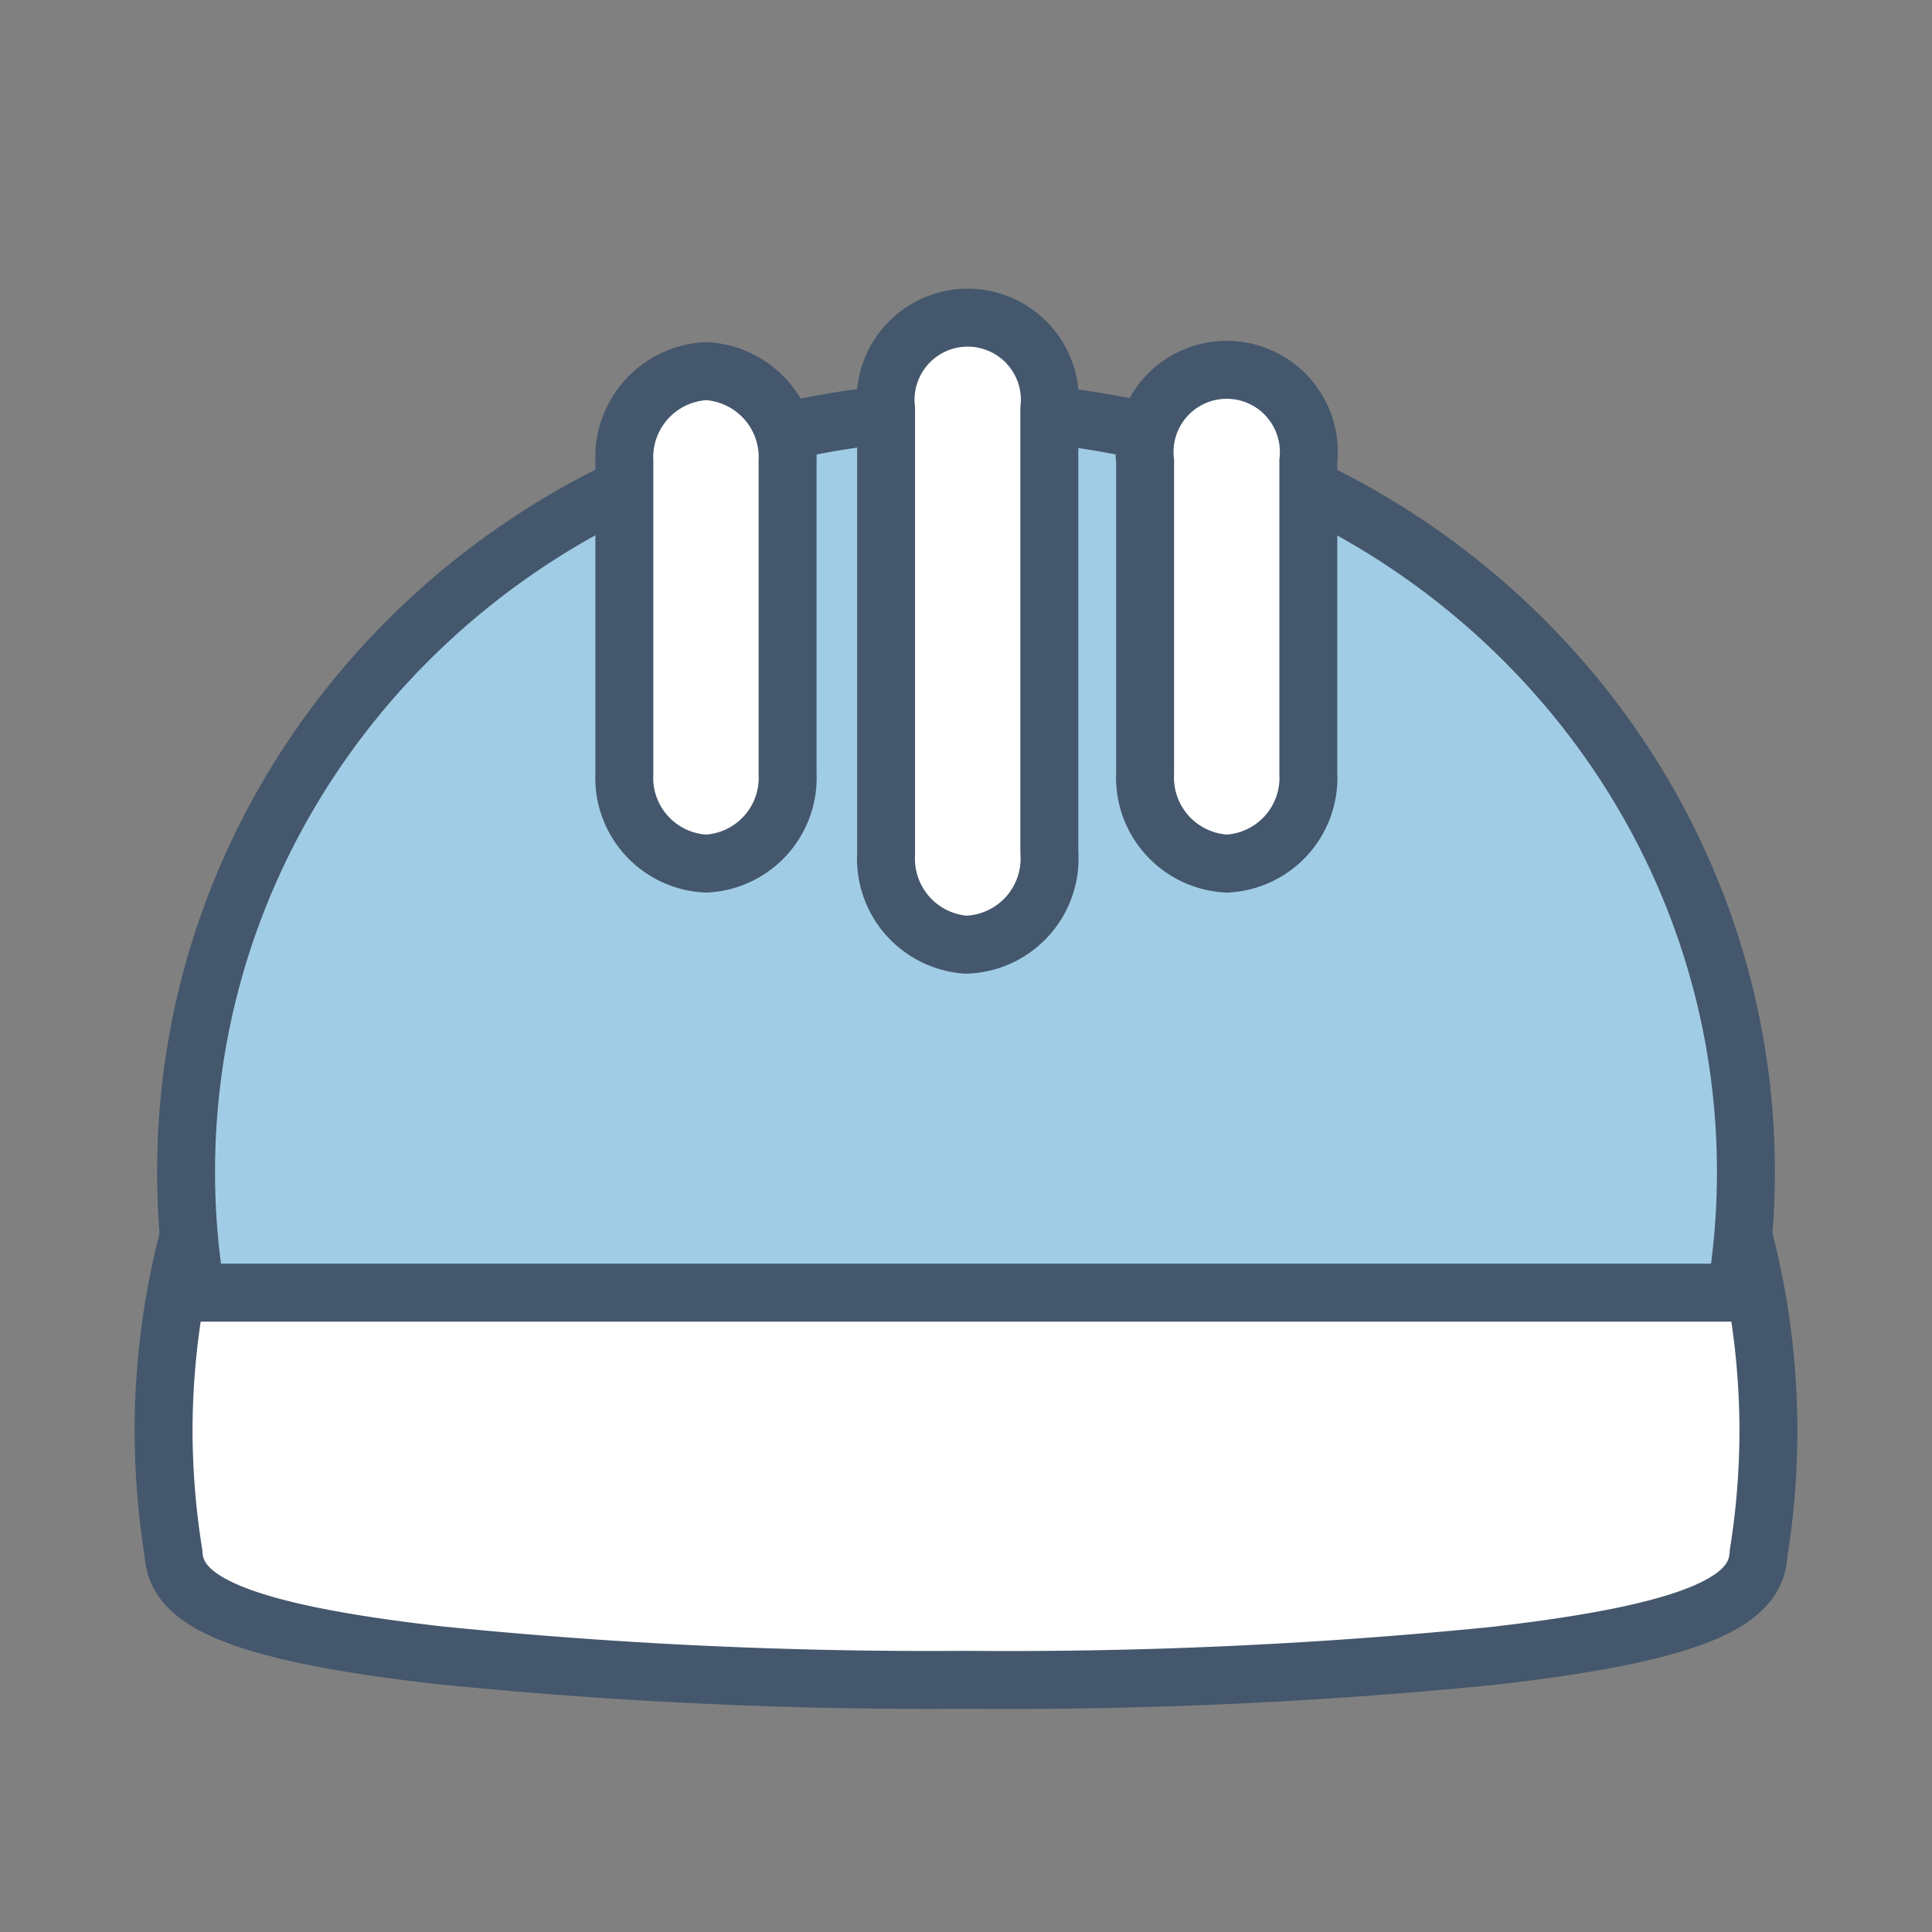
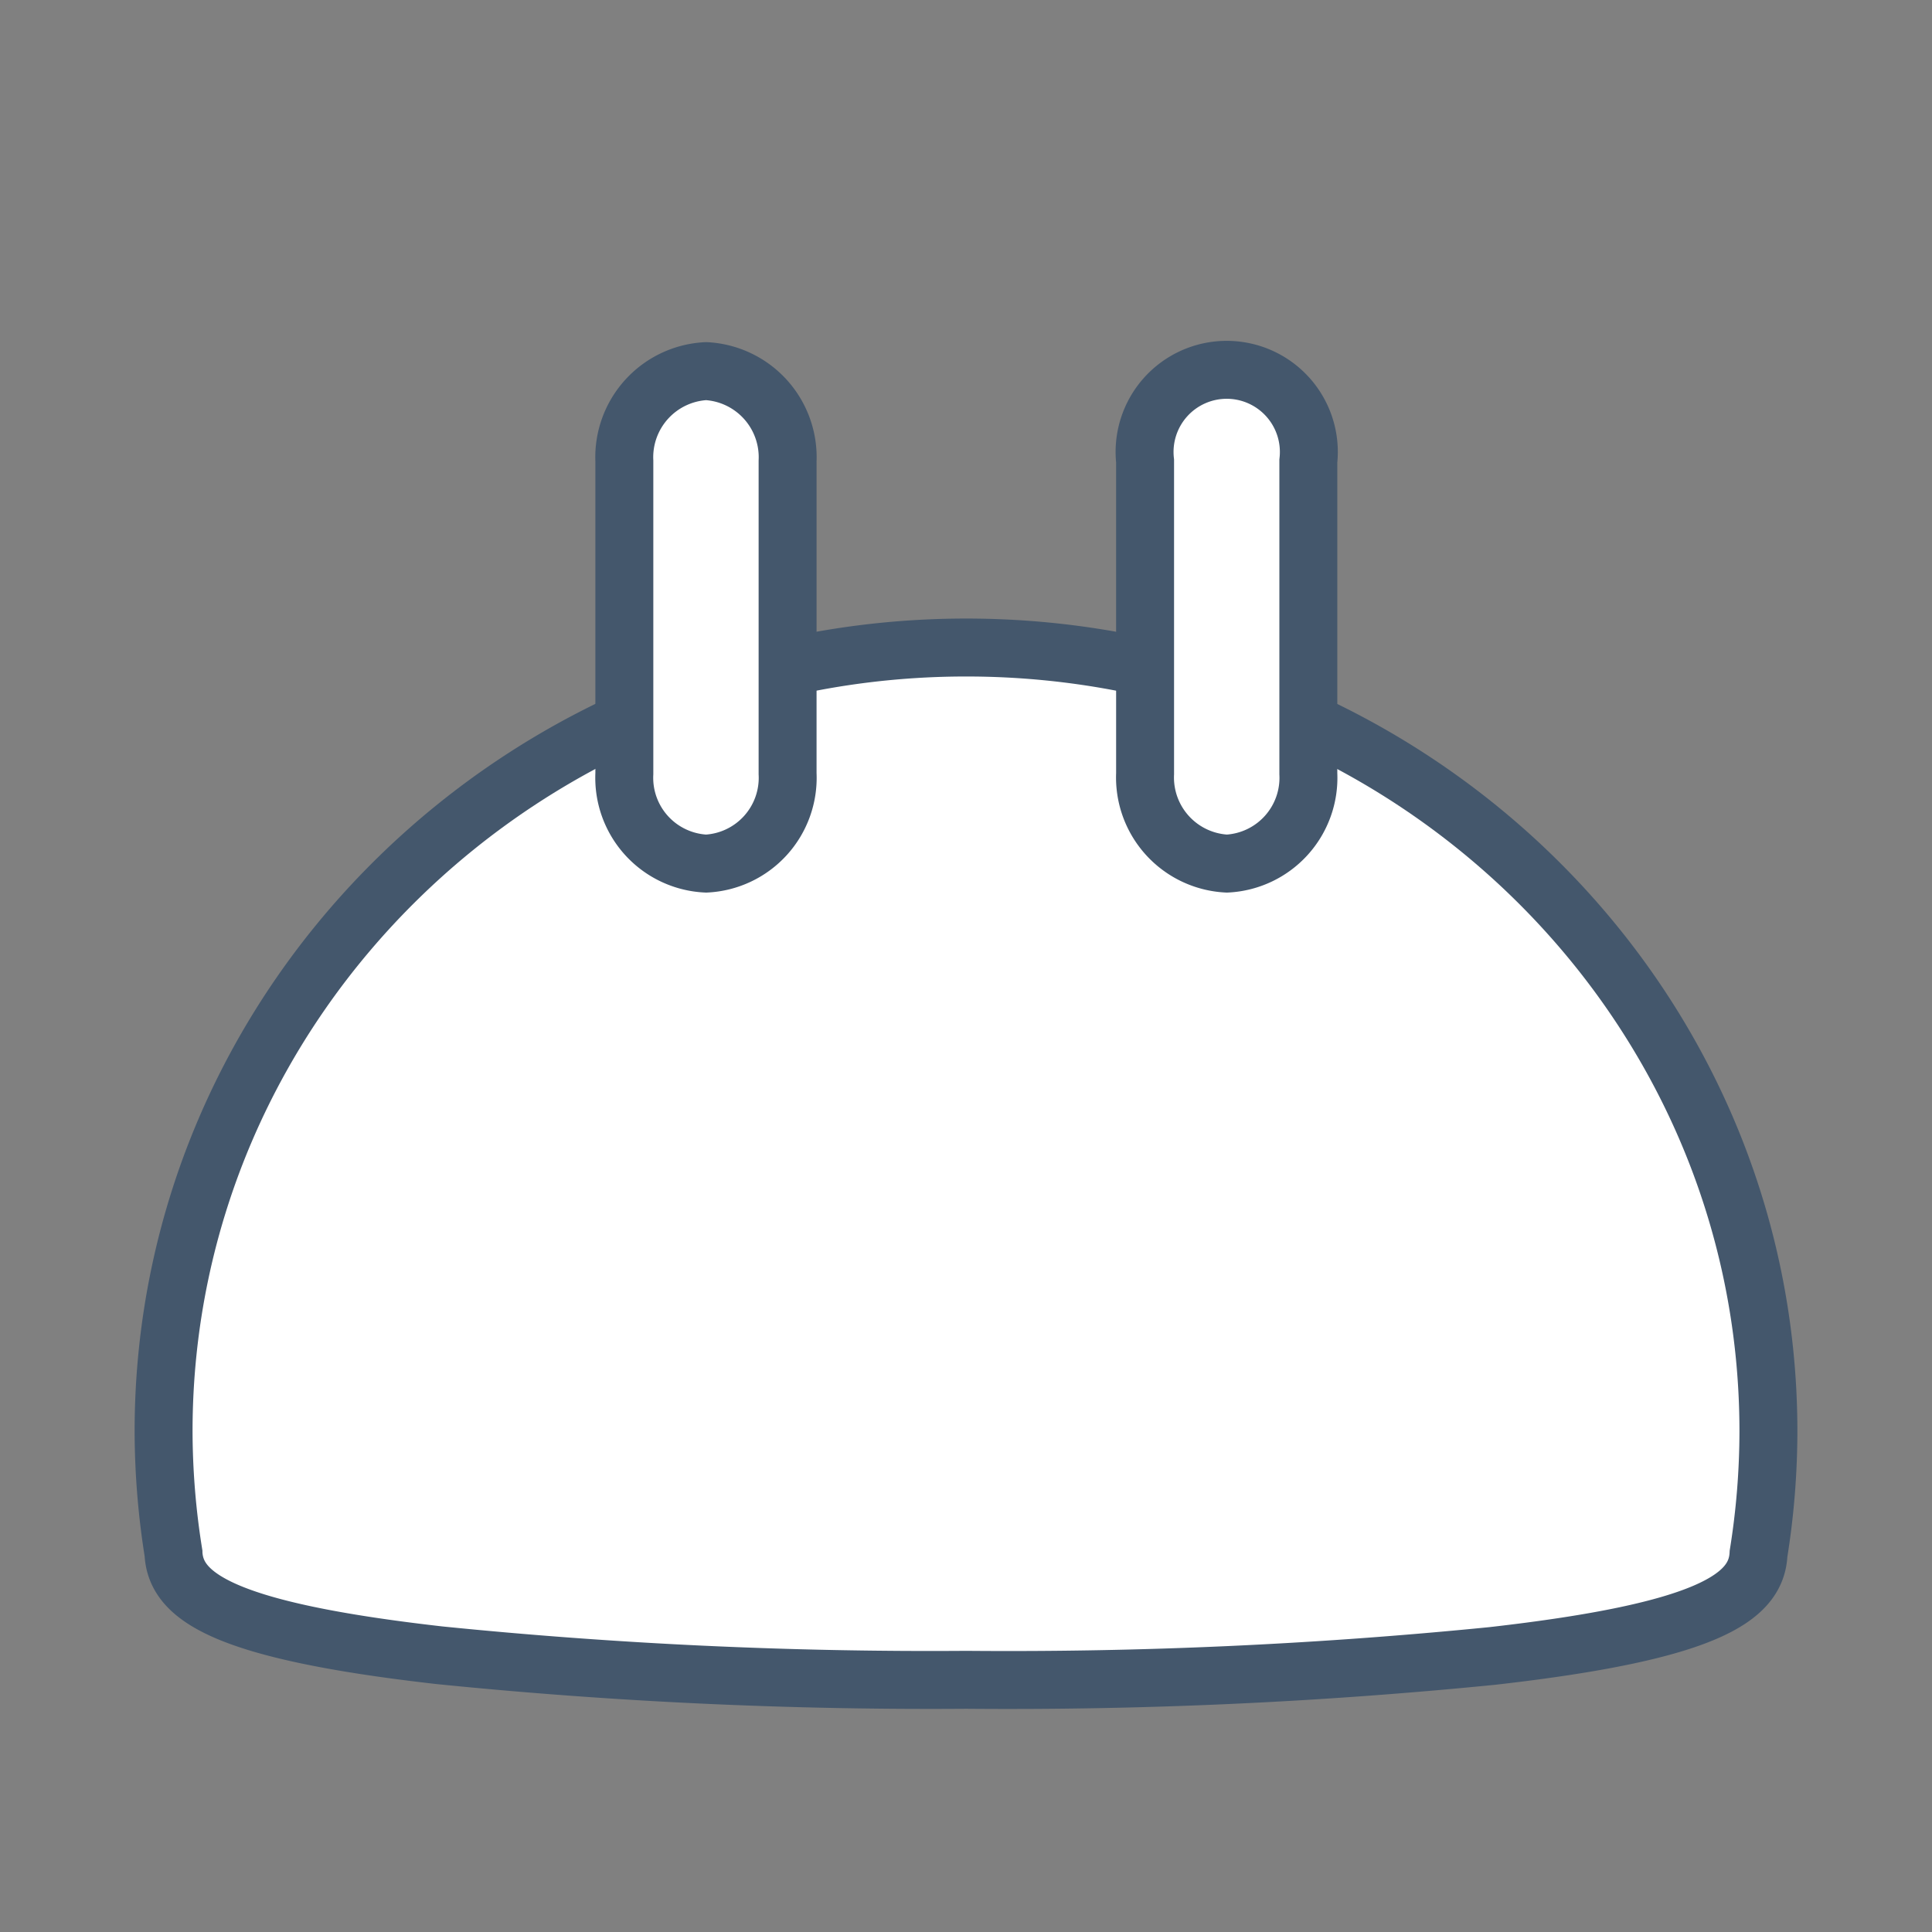
<svg xmlns="http://www.w3.org/2000/svg" id="f2bdc665-363c-465d-bc01-cc23a25e092e" data-name="Layer 1" viewBox="0 0 56.69 56.69">
  <rect x="0" y="0" width="56.69" height="56.69" fill="#808080" stroke="none" />
  <defs>
    <style>.fec9d0c3-ad1d-4483-8ad2-0f53a361c8b9{fill:#fff;}.aea2e14d-fa27-4c00-9203-5aa5df76dac1,.fec9d0c3-ad1d-4483-8ad2-0f53a361c8b9{stroke:#44576c;stroke-miterlimit:10;stroke-width:1.7px;}.aea2e14d-fa27-4c00-9203-5aa5df76dac1{fill:#a1cce5;}</style>
  </defs>
  <title>hat</title>
  <path class="fec9d0c3-ad1d-4483-8ad2-0f53a361c8b9" d="M28.35,49.29a143.16,143.16,0,0,1-15.45-.72c-6.34-.72-7.75-1.72-7.81-3A22.87,22.87,0,0,1,4.8,42c0-12.68,10.56-23,23.55-23S51.89,29.3,51.89,42a22.77,22.77,0,0,1-.29,3.59c-.06,1.28-1.47,2.28-7.81,3A143,143,0,0,1,28.35,49.29Z" />
-   <path class="aea2e14d-fa27-4c00-9203-5aa5df76dac1" d="M50.94,37.93a21.68,21.68,0,0,0,.29-3.54c0-12.33-10.24-22.33-22.88-22.33S5.46,22.06,5.46,34.39a21.68,21.68,0,0,0,.29,3.54Z" />
-   <path class="fec9d0c3-ad1d-4483-8ad2-0f53a361c8b9" d="M28.35,27.72A2.53,2.53,0,0,1,26,25.07V12a2.41,2.41,0,1,1,4.79,0v13A2.53,2.53,0,0,1,28.35,27.72Z" />
  <path class="fec9d0c3-ad1d-4483-8ad2-0f53a361c8b9" d="M20.72,25.34a2.52,2.52,0,0,1-2.4-2.64V13.53a2.53,2.53,0,0,1,2.4-2.64,2.53,2.53,0,0,1,2.39,2.64V22.7A2.52,2.52,0,0,1,20.72,25.34Z" />
  <path class="fec9d0c3-ad1d-4483-8ad2-0f53a361c8b9" d="M36,25.34a2.53,2.53,0,0,1-2.4-2.64V13.53a2.41,2.41,0,1,1,4.79,0V22.7A2.52,2.52,0,0,1,36,25.34Z" />
</svg>